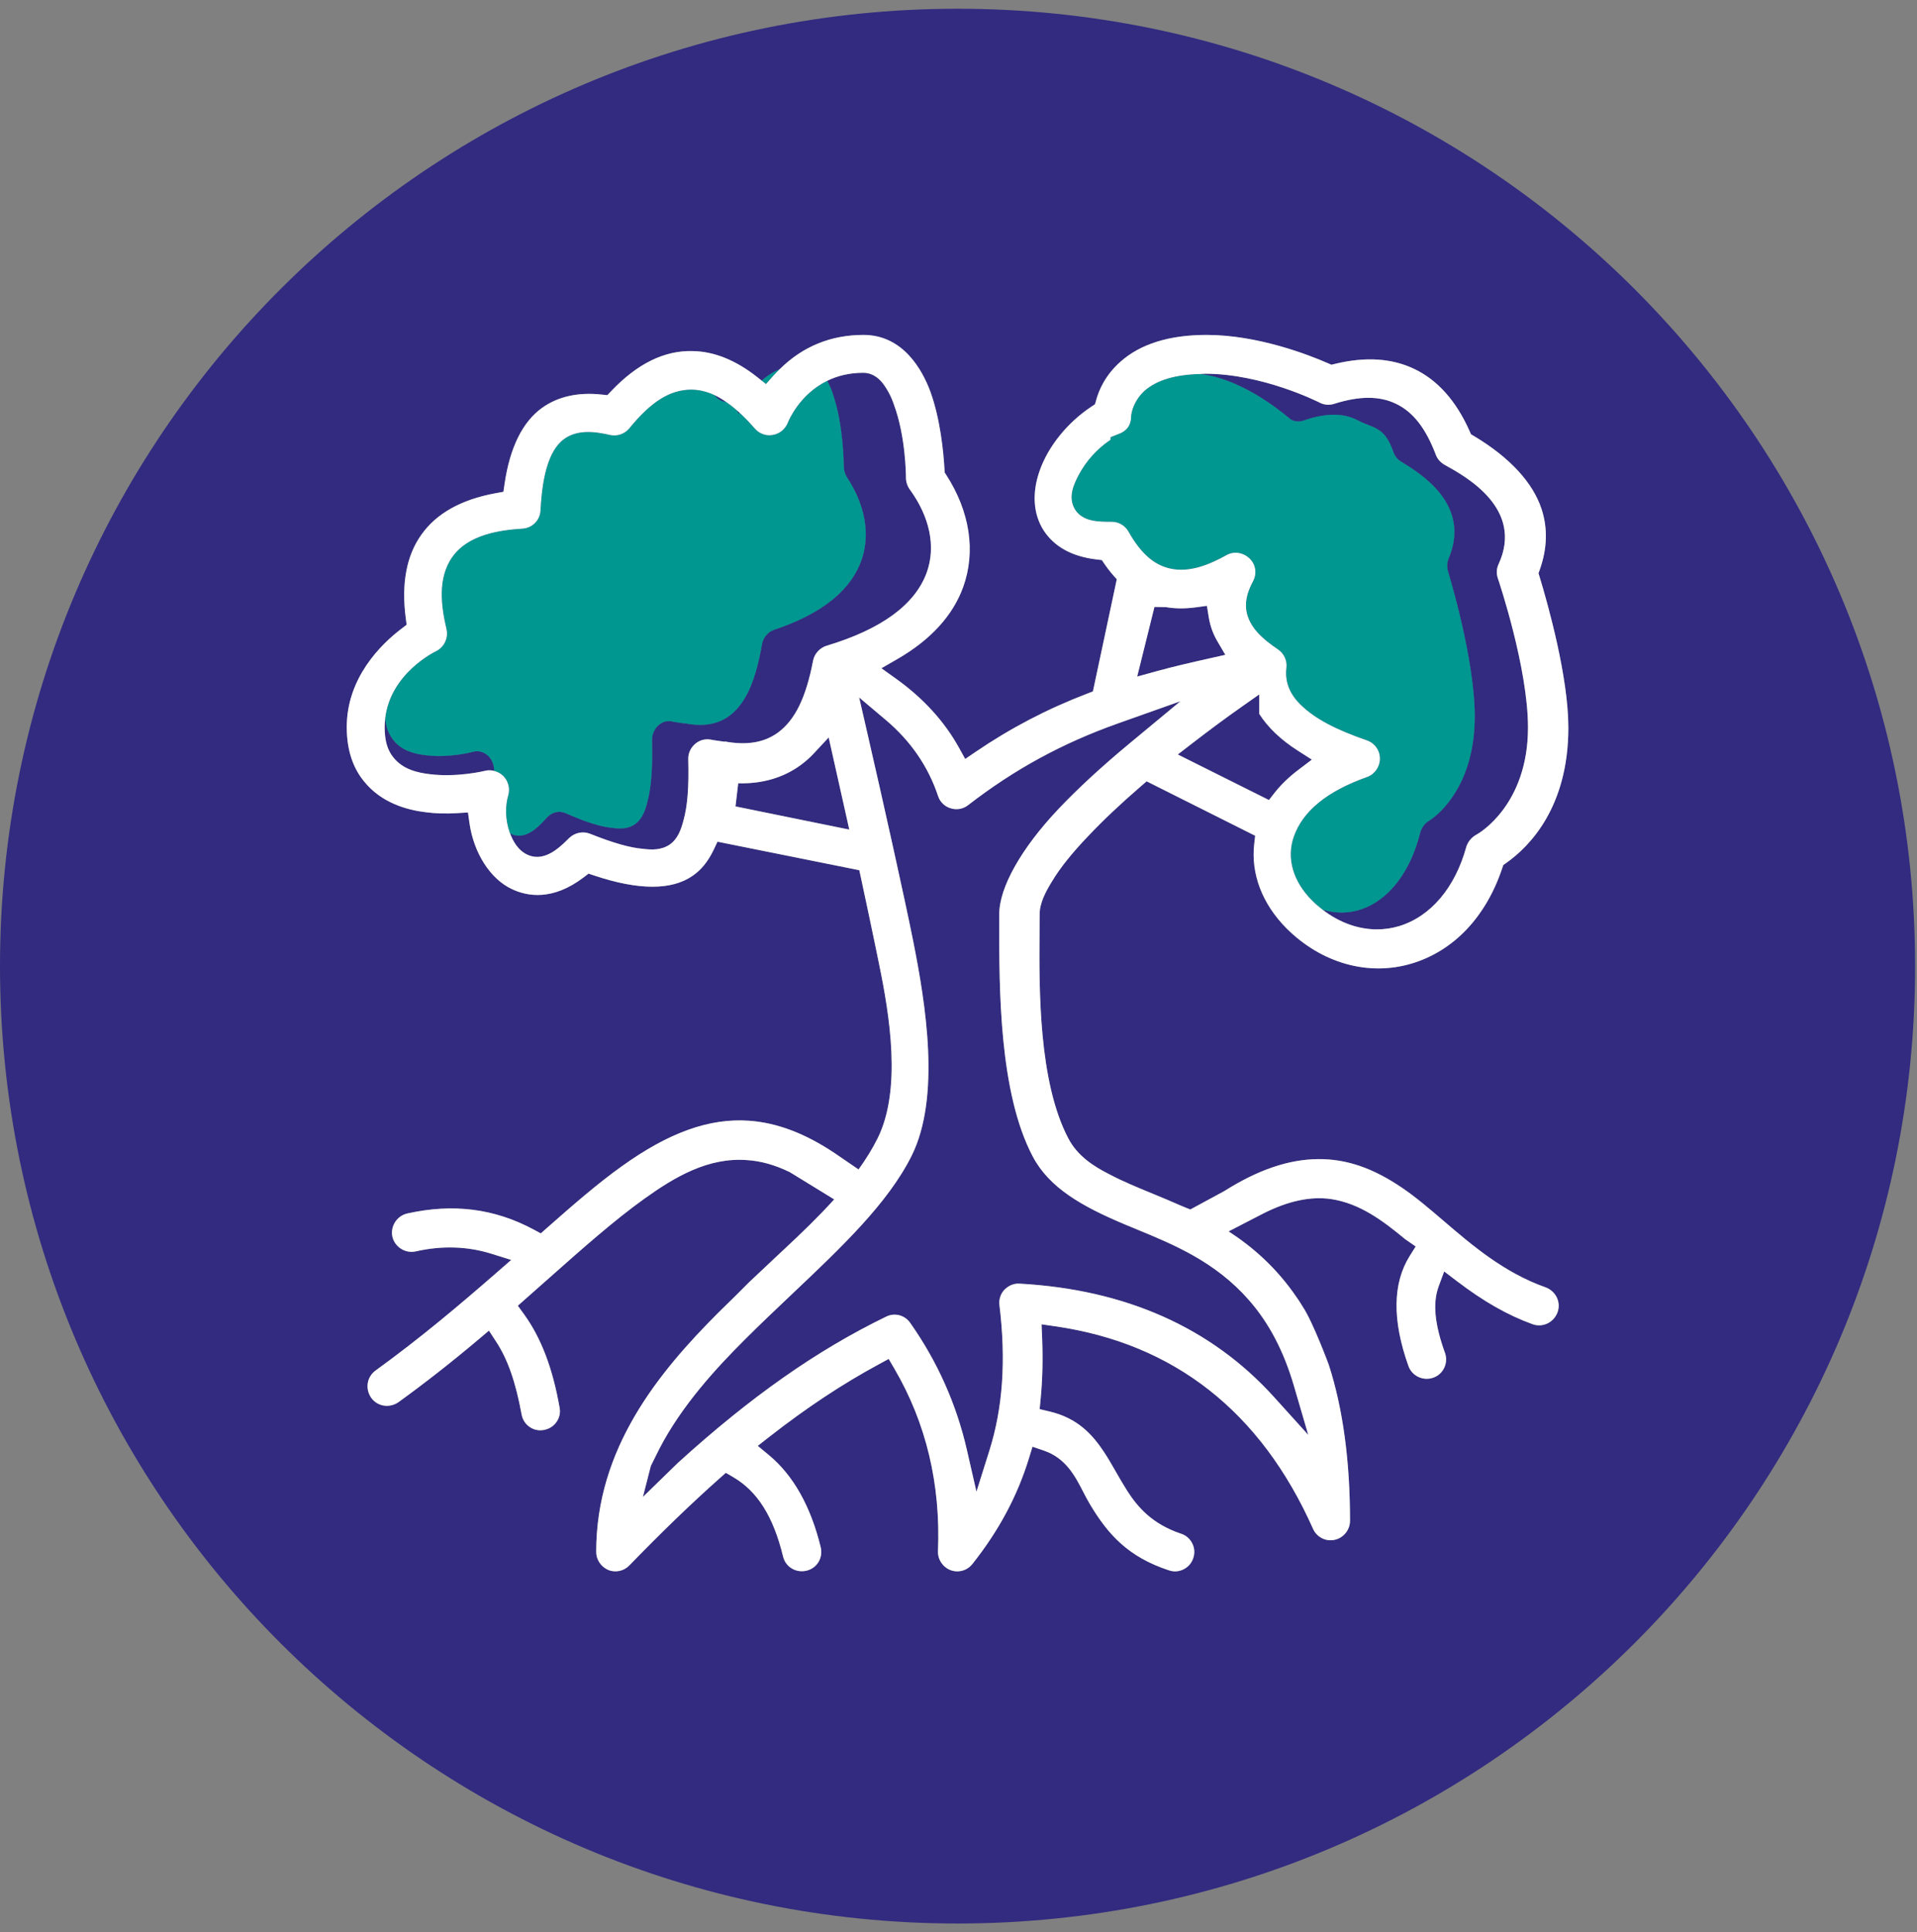
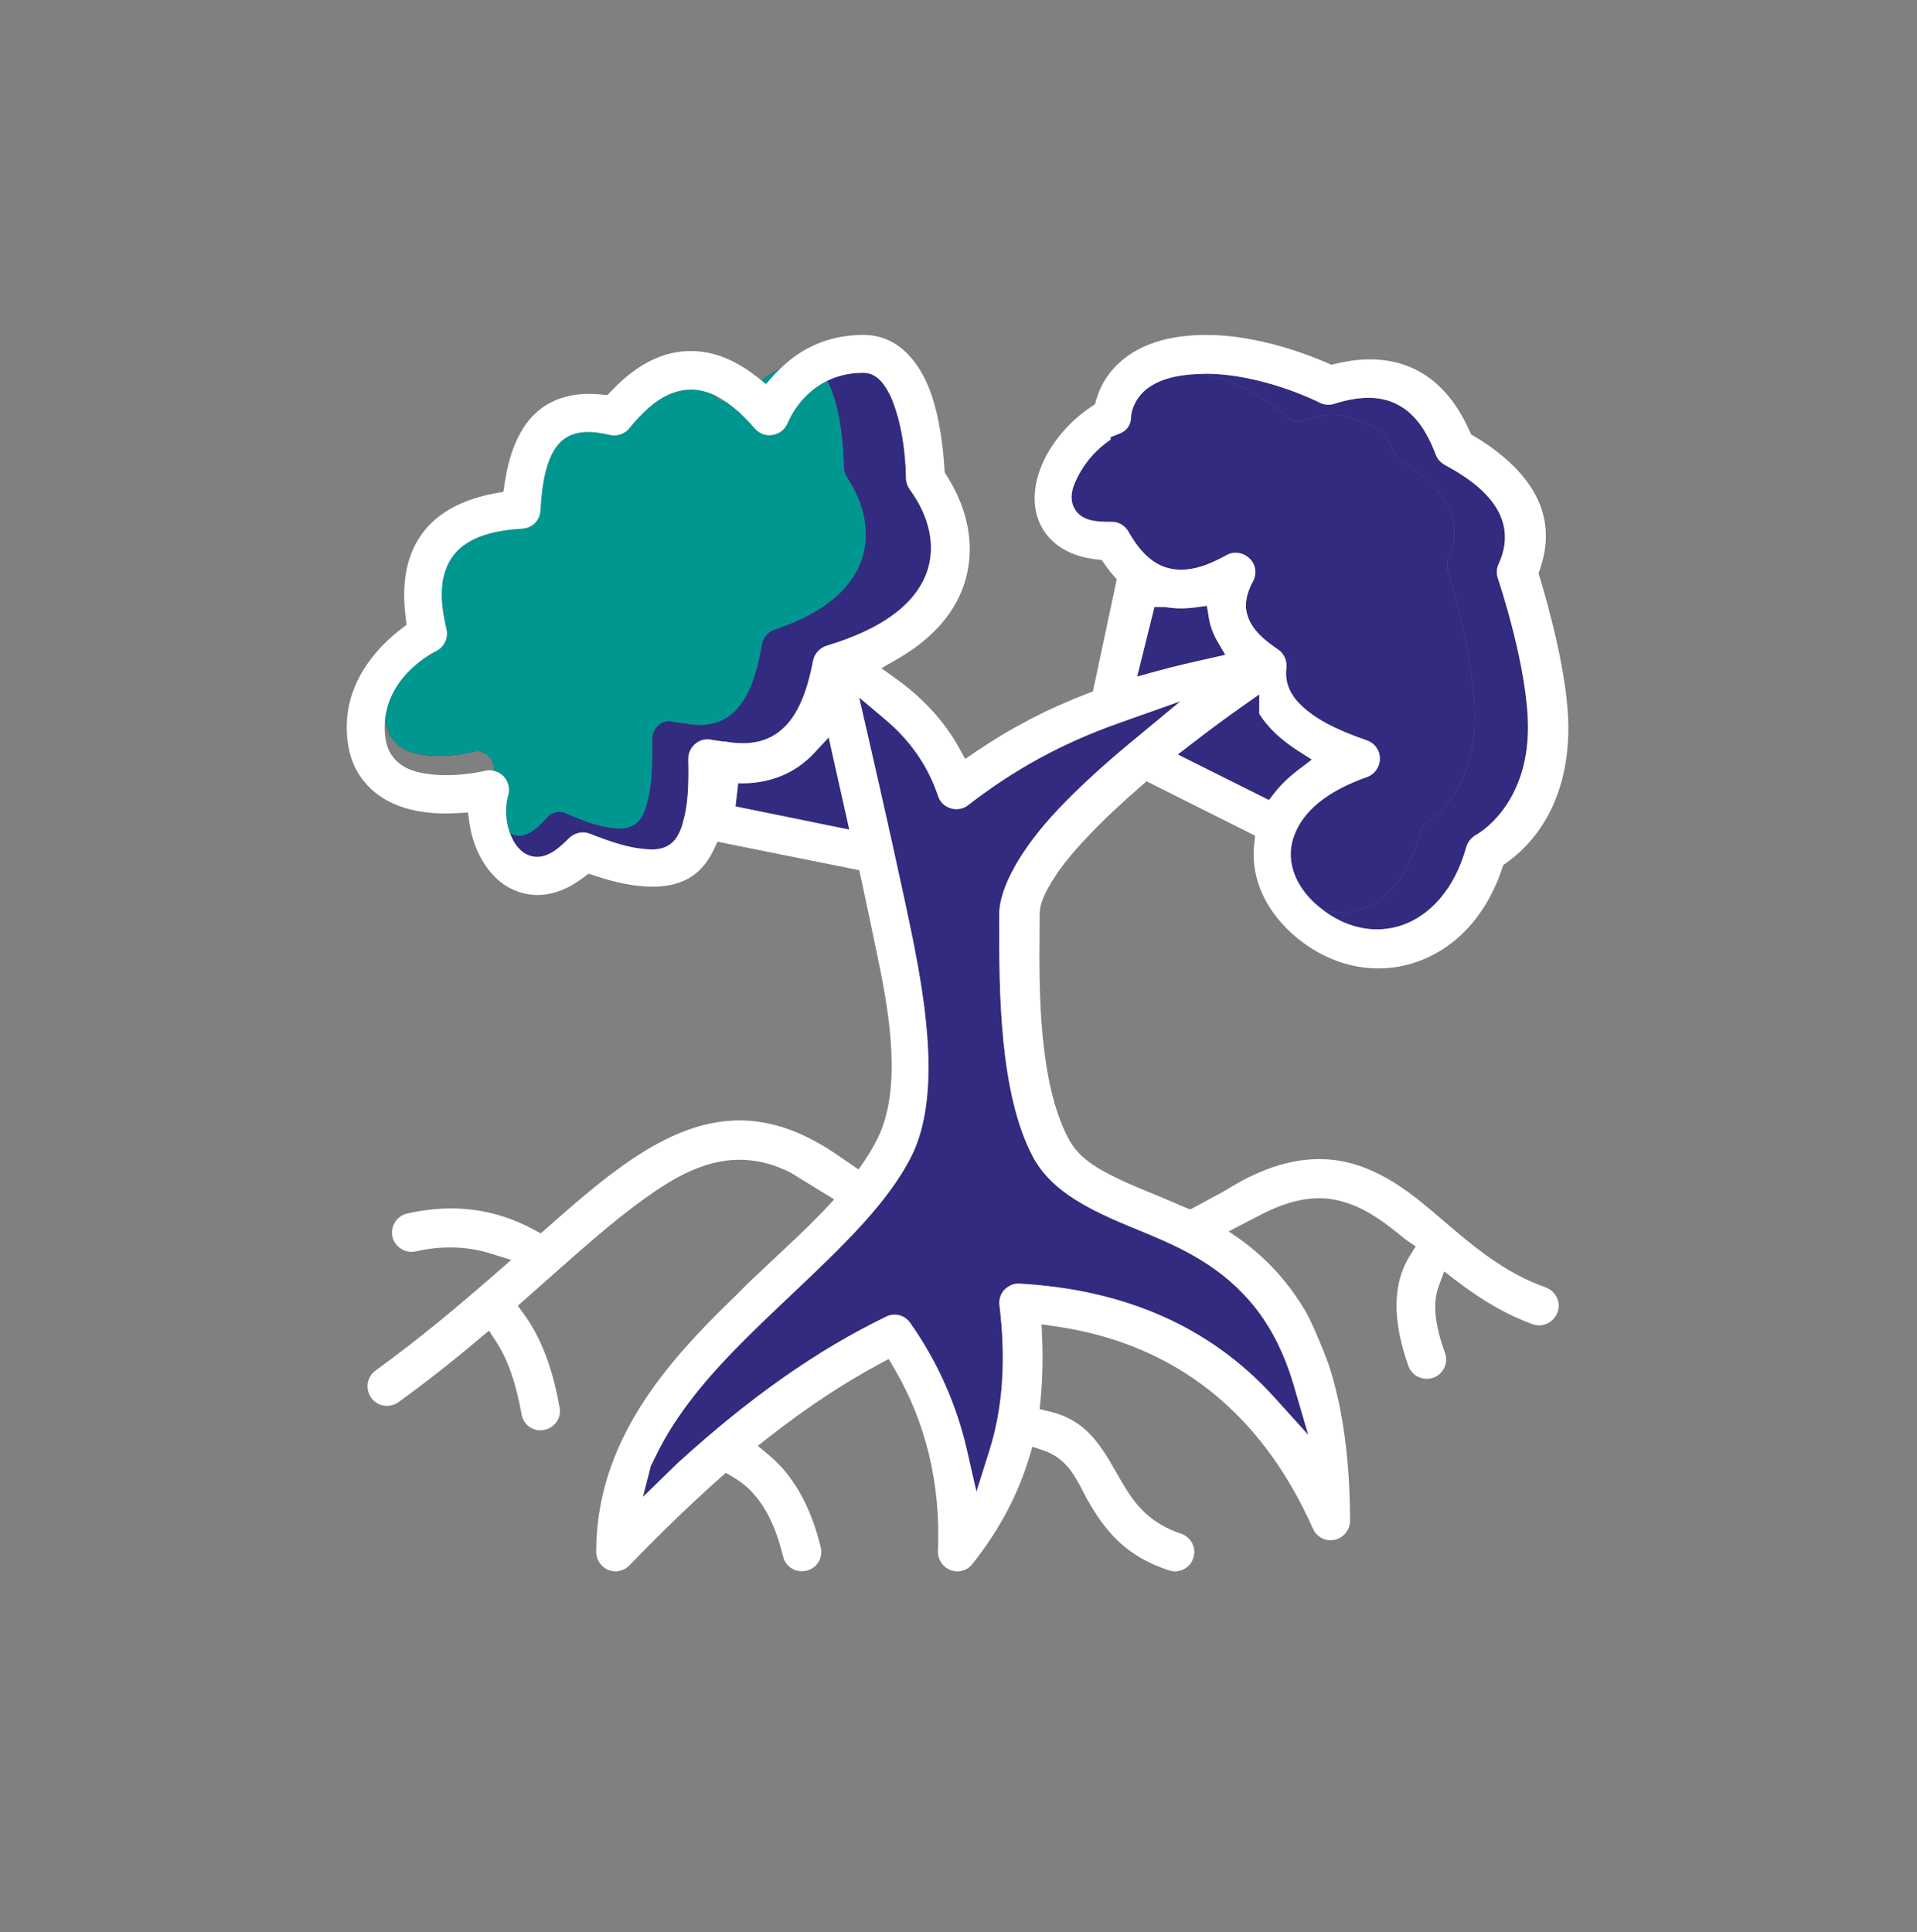
<svg xmlns="http://www.w3.org/2000/svg" width="123" height="124" viewBox="0 0 123 124" fill="none">
  <rect x="0" y="0" width="123" height="124" fill="#808080" stroke="none" />
  <g clip-path="url(#clip0_353_959)">
-     <path d="M46.599 25.799C46.338 25.619 46.079 25.462 45.823 25.345C45.839 25.365 45.855 25.375 45.871 25.396C46.06 25.633 46.325 25.776 46.599 25.799Z" fill="#322B80" />
    <path d="M47.45 26.483C47.4 26.436 47.349 26.39 47.299 26.346C47.353 26.503 47.397 26.593 47.45 26.483Z" fill="#322B80" />
    <path d="M77.618 42.248L78.62 42.023L78.101 41.138C77.825 40.665 77.646 40.162 77.555 39.602L77.439 38.88L76.714 38.977C76.033 39.07 75.392 39.063 74.811 38.962L74.073 38.95L72.965 43.419L74.201 43.077C75.316 42.77 76.409 42.52 77.618 42.248V42.248Z" fill="#322B80" />
-     <path d="M61.439 0.561C27.507 0.561 0 28.068 0 62C0 95.932 27.507 123.439 61.439 123.439C95.371 123.439 122.879 95.932 122.879 62C122.879 28.068 95.372 0.561 61.439 0.561ZM73.571 50.141L73.192 50.468C71.893 51.59 70.759 52.662 69.828 53.649C68.783 54.74 68.018 55.697 67.495 56.57C67.084 57.238 66.706 57.957 66.706 58.678L66.7 59.879C66.672 63.484 66.636 69.422 68.547 73.056C69.149 74.209 70.208 74.864 71.156 75.347C72.02 75.806 72.968 76.196 73.972 76.609C74.54 76.844 75.124 77.084 75.707 77.344C75.968 77.462 76.376 77.616 76.376 77.616L78.558 76.434C80.724 75.066 82.696 74.398 84.583 74.385C86.39 74.371 88.101 74.958 89.969 76.231C90.858 76.834 91.723 77.576 92.639 78.36C94.454 79.914 96.511 81.676 99.162 82.611C99.828 82.856 100.168 83.559 99.94 84.205C99.695 84.871 98.99 85.211 98.343 84.982C96.741 84.404 95.192 83.523 93.47 82.209L92.662 81.594L92.311 82.546C91.917 83.613 92.046 84.973 92.714 86.819C92.826 87.136 92.809 87.476 92.666 87.777C92.524 88.077 92.275 88.305 91.961 88.412C91.308 88.64 90.593 88.303 90.366 87.654C89.323 84.724 89.353 82.349 90.454 80.596L90.834 79.99L90.165 79.527C88.715 78.33 87.26 77.232 85.408 76.949C84.078 76.759 82.651 77.072 81.056 77.874L78.832 79.023C80.374 80.024 81.897 81.346 83.194 83.25C83.339 83.447 83.591 83.862 83.591 83.862C84.244 84.839 85.26 87.587 85.26 87.587C86.163 90.379 86.621 93.745 86.621 97.593C86.621 98.178 86.207 98.692 85.636 98.815C85.066 98.945 84.482 98.643 84.246 98.106C80.898 90.59 75.338 86.22 67.723 85.117L66.829 84.987L66.867 85.891C66.922 87.223 66.89 88.53 66.77 89.778L66.707 90.43L67.343 90.58C69.17 91.014 70.096 92.077 70.823 93.16C71.091 93.562 71.337 93.993 71.59 94.436C71.825 94.844 72.064 95.263 72.333 95.686C72.981 96.688 73.897 97.796 75.784 98.426C76.098 98.528 76.353 98.75 76.501 99.051C76.649 99.346 76.671 99.677 76.561 99.994C76.458 100.309 76.237 100.563 75.936 100.712C75.642 100.858 75.312 100.884 74.994 100.771C72.39 99.916 71.097 98.473 69.954 96.567C69.787 96.29 69.64 96.005 69.496 95.726C68.975 94.717 68.385 93.573 66.981 93.092L66.248 92.841L66.021 93.582C65.279 96.003 64.093 98.22 62.399 100.359C62.057 100.791 61.504 100.95 60.995 100.763C60.493 100.574 60.159 100.072 60.183 99.54C60.362 95.247 59.421 91.309 57.387 87.835L57.021 87.209L56.383 87.555C54.042 88.82 51.744 90.345 49.354 92.213L48.62 92.786L49.337 93.381C50.9 94.678 52.018 96.665 52.658 99.285C52.823 99.97 52.426 100.634 51.755 100.795C51.425 100.876 51.086 100.826 50.802 100.654C50.521 100.485 50.323 100.215 50.245 99.891C49.621 97.324 48.604 95.704 47.041 94.791L46.571 94.517L46.164 94.878C44.349 96.491 42.456 98.318 40.375 100.465C40.028 100.825 39.493 100.934 39.038 100.756C38.561 100.55 38.253 100.092 38.253 99.589C38.253 92.969 42.217 88.112 46.095 84.234C46.273 84.058 46.455 83.88 46.636 83.703C46.824 83.522 47.011 83.34 47.193 83.157L48.077 82.273L49.998 80.465L50.367 80.121C51.446 79.113 52.534 78.066 53.523 76.969L50.679 75.223C49.724 74.757 48.816 74.503 47.909 74.446C45.434 74.268 43.302 75.525 41.368 76.909C39.406 78.314 37.378 80.113 35.031 82.196L33.226 83.793L33.625 84.344C34.718 85.853 35.463 87.808 35.905 90.334C35.967 90.653 35.898 90.977 35.714 91.246C35.524 91.521 35.238 91.705 34.895 91.766C34.577 91.826 34.253 91.76 33.985 91.575C33.709 91.386 33.525 91.099 33.466 90.764C33.084 88.682 32.581 87.245 31.836 86.103L31.372 85.392L30.724 85.939C29.012 87.385 27.278 88.745 25.575 89.977C24.994 90.385 24.224 90.263 23.823 89.71C23.414 89.131 23.536 88.359 24.098 87.952C26.973 85.871 29.494 83.735 31.789 81.737L32.8 80.855L31.52 80.455C29.983 79.975 28.35 79.927 26.669 80.308C26.002 80.453 25.334 80.026 25.178 79.367C25.033 78.702 25.46 78.032 26.122 77.876C29.068 77.217 31.723 77.553 34.24 78.904L34.7 79.151L35.09 78.805C36.749 77.34 38.365 75.934 39.898 74.843C42.922 72.672 45.517 71.743 48.062 71.922C49.864 72.05 51.666 72.736 53.567 74.01L55.087 75.049C55.555 74.399 55.973 73.731 56.315 73.041C57.86 69.911 57.083 65.155 56.398 61.842L56.197 60.86C55.958 59.702 55.618 58.084 55.239 56.325L55.135 55.845L46.038 54.016L45.787 54.543C45.434 55.28 44.995 55.824 44.439 56.206C43.092 57.141 40.973 57.137 38.139 56.19L37.763 56.065L37.448 56.305C35.466 57.812 33.839 57.539 32.817 57.043C31.454 56.395 30.397 54.739 30.123 52.825L30.026 52.14L29.335 52.182C28.613 52.227 27.942 52.208 27.332 52.126C26.128 51.986 24.463 51.53 23.354 50.139C22.621 49.25 22.248 48.081 22.248 46.665C22.248 43.498 24.44 41.353 25.745 40.357L26.09 40.094L26.034 39.663C25.744 37.447 26.081 35.647 27.041 34.308C28.001 32.95 29.593 32.059 31.772 31.657L32.3 31.561L32.378 31.029C32.72 28.716 33.525 27.084 34.768 26.182C35.791 25.448 37.081 25.156 38.601 25.32L38.969 25.359L39.224 25.091C40.875 23.354 42.609 22.481 44.438 22.53C45.815 22.549 47.212 23.112 48.591 24.204L48.87 24.425C49.193 24.138 49.58 23.877 50.038 23.683C51.506 22.235 53.304 21.493 55.403 21.493C57.958 21.493 59.185 23.763 59.687 25.11C60.337 26.895 60.539 29.018 60.601 30.124L60.613 30.321L60.719 30.488C62.235 32.841 62.619 35.392 61.802 37.669C61.134 39.509 59.708 41.068 57.563 42.303L56.553 42.885L57.5 43.562C59.241 44.809 60.597 46.297 61.532 47.986L61.93 48.706L62.61 48.243C64.855 46.716 67.194 45.495 69.76 44.512L70.124 44.372L71.656 37.173C71.454 36.957 71.158 36.617 70.889 36.225L70.697 35.942L70.358 35.902C68.794 35.719 67.654 35.093 66.968 34.046C66.294 33.001 66.202 31.639 66.707 30.209C67.251 28.65 68.492 27.113 70.025 26.098L70.259 25.942L70.334 25.672C70.512 25.022 70.926 24.069 71.886 23.218C73.168 22.073 75.029 21.493 77.413 21.493C80.692 21.493 83.948 22.761 85.196 23.307L85.427 23.407L85.673 23.348C87.607 22.879 89.311 22.988 90.742 23.676C92.236 24.385 93.429 25.724 94.288 27.653L94.385 27.87L94.589 27.992C96.862 29.352 98.356 30.969 98.912 32.67C99.315 33.898 99.276 35.206 98.797 36.556L98.715 36.788L98.787 37.024C99.341 38.852 100.63 43.451 100.63 46.705C100.63 51.799 98.14 54.321 96.656 55.372L96.457 55.514L96.378 55.745C95.331 58.855 93.274 61.018 90.589 61.831C87.802 62.668 84.789 61.819 82.537 59.567C80.986 58 80.253 56.077 80.474 54.153L80.534 53.633L73.571 50.141L73.571 50.141Z" fill="#322B80" />
-     <path d="M31.401 48.589C31.128 48.274 30.718 48.139 30.361 48.245C30.283 48.267 28.767 48.666 27.246 48.458C26.568 48.37 25.716 48.171 25.173 47.406C24.926 47.076 24.775 46.656 24.713 46.119C24.693 46.296 24.68 46.477 24.68 46.665C24.68 47.527 24.862 48.148 25.24 48.605C25.856 49.39 26.824 49.594 27.593 49.684C29.321 49.898 31.042 49.487 31.13 49.465C31.316 49.415 31.514 49.423 31.704 49.471C31.71 49.15 31.602 48.822 31.401 48.589V48.589Z" fill="#322B80" />
    <path d="M82.821 26.918C83.071 27.061 83.368 27.087 83.64 26.99C85.07 26.491 86.217 26.491 87.148 26.991C88.109 27.497 88.826 27.342 89.398 28.994C89.487 29.262 89.659 29.477 89.9 29.628C91.125 30.372 94.398 32.36 92.959 35.812C92.839 36.088 92.825 36.397 92.915 36.694C92.983 36.916 94.624 42.289 94.624 45.987C94.624 50.814 91.847 52.574 91.729 52.646C91.428 52.819 91.214 53.104 91.123 53.44C90.492 55.97 89.102 57.77 87.313 58.364C86.903 58.497 86.484 58.563 86.063 58.563C85.661 58.563 85.259 58.496 84.863 58.379C85.926 59.2 87.139 59.641 88.348 59.641C88.825 59.641 89.299 59.573 89.763 59.435C91.788 58.824 93.362 56.97 94.076 54.362C94.179 54.017 94.422 53.723 94.762 53.545C94.896 53.471 98.039 51.657 98.039 46.685C98.039 42.874 96.182 37.339 96.105 37.109C96.003 36.804 96.019 36.485 96.154 36.201C97.784 32.645 94.078 30.596 92.692 29.83C92.419 29.674 92.224 29.452 92.123 29.177C91.476 27.475 90.664 26.438 89.576 25.916C88.523 25.4 87.224 25.401 85.606 25.915C85.297 26.015 84.961 25.988 84.678 25.841C84.529 25.766 80.984 23.984 77.314 23.984C77.205 23.984 77.116 23.998 77.011 24.001C79.992 24.359 82.698 26.85 82.821 26.918H82.821Z" fill="#322B80" />
    <path d="M81.795 50.859C82.196 50.35 82.707 49.857 83.315 49.398L84.172 48.748L83.266 48.168C82.179 47.473 81.35 46.682 80.798 45.815V44.562L79.617 45.394C78.668 46.06 77.596 46.855 76.517 47.688L75.571 48.418L81.418 51.341L81.795 50.859Z" fill="#322B80" />
-     <path d="M49.924 47.007C51.022 46.19 51.715 44.768 52.169 42.398C52.255 41.95 52.601 41.572 53.044 41.437C56.552 40.384 58.711 38.805 59.462 36.741C60.057 35.082 59.667 33.185 58.37 31.405C58.216 31.188 58.129 30.917 58.129 30.661C58.129 30.554 58.12 28.007 57.352 25.953C57.188 25.464 56.957 25.017 56.643 24.599C56.492 24.414 56.091 23.924 55.383 23.924C54.465 23.924 53.704 24.131 53.076 24.438C53.226 24.72 53.358 25.011 53.453 25.325C54.129 27.327 54.137 29.81 54.137 29.914C54.137 30.164 54.214 30.427 54.349 30.64C55.491 32.374 55.835 34.224 55.311 35.841C54.65 37.853 52.749 39.392 49.66 40.419C49.269 40.551 48.965 40.919 48.888 41.355C48.488 43.666 47.879 45.052 46.912 45.849C46.135 46.48 45.145 46.665 43.893 46.409L43.89 46.426L43.225 46.321C42.865 46.217 42.524 46.294 42.256 46.534C41.981 46.777 41.824 47.143 41.835 47.515C41.876 49.285 41.796 50.431 41.565 51.352C41.428 51.917 41.252 52.506 40.776 52.868C40.309 53.213 39.762 53.194 39.283 53.127C38.523 53.053 37.621 52.77 36.292 52.187C35.886 52.003 35.419 52.114 35.097 52.46C34.684 52.917 34.039 53.631 33.296 53.631C33.117 53.631 32.932 53.589 32.744 53.493C32.737 53.489 32.733 53.483 32.726 53.48C32.905 53.947 33.209 54.552 33.837 54.849C34.05 54.947 34.26 54.99 34.464 54.99C35.307 54.99 36.04 54.258 36.508 53.789C36.875 53.434 37.404 53.32 37.866 53.509C39.375 54.107 40.398 54.398 41.261 54.474C41.805 54.542 42.426 54.562 42.957 54.208C43.498 53.836 43.697 53.232 43.853 52.652C44.115 51.708 44.206 50.532 44.16 48.717C44.147 48.335 44.326 47.959 44.637 47.71C44.942 47.464 45.33 47.385 45.738 47.491L46.493 47.6L46.497 47.582C47.919 47.845 49.042 47.654 49.924 47.007L49.924 47.007Z" fill="#322B80" />
+     <path d="M49.924 47.007C51.022 46.19 51.715 44.768 52.169 42.398C52.255 41.95 52.601 41.572 53.044 41.437C56.552 40.384 58.711 38.805 59.462 36.741C60.057 35.082 59.667 33.185 58.37 31.405C58.216 31.188 58.129 30.917 58.129 30.661C58.129 30.554 58.12 28.007 57.352 25.953C57.188 25.464 56.957 25.017 56.643 24.599C56.492 24.414 56.091 23.924 55.383 23.924C54.465 23.924 53.704 24.131 53.076 24.438C53.226 24.72 53.358 25.011 53.453 25.325C54.129 27.327 54.137 29.81 54.137 29.914C54.137 30.164 54.214 30.427 54.349 30.64C55.491 32.374 55.835 34.224 55.311 35.841C54.65 37.853 52.749 39.392 49.66 40.419C49.269 40.551 48.965 40.919 48.888 41.355C48.488 43.666 47.879 45.052 46.912 45.849C46.135 46.48 45.145 46.665 43.893 46.409L43.89 46.426L43.225 46.321C42.865 46.217 42.524 46.294 42.256 46.534C41.981 46.777 41.824 47.143 41.835 47.515C41.876 49.285 41.796 50.431 41.565 51.352C41.428 51.917 41.252 52.506 40.776 52.868C40.309 53.213 39.762 53.194 39.283 53.127C38.523 53.053 37.621 52.77 36.292 52.187C35.886 52.003 35.419 52.114 35.097 52.46C34.684 52.917 34.039 53.631 33.296 53.631C33.117 53.631 32.932 53.589 32.744 53.493C32.737 53.489 32.733 53.483 32.726 53.48C32.905 53.947 33.209 54.552 33.837 54.849C34.05 54.947 34.26 54.99 34.464 54.99C35.307 54.99 36.04 54.258 36.508 53.789C36.875 53.434 37.404 53.32 37.866 53.509C39.375 54.107 40.398 54.398 41.261 54.474C41.805 54.542 42.426 54.562 42.957 54.208C43.498 53.836 43.697 53.232 43.853 52.652C44.115 51.708 44.206 50.532 44.16 48.717C44.942 47.464 45.33 47.385 45.738 47.491L46.493 47.6L46.497 47.582C47.919 47.845 49.042 47.654 49.924 47.007L49.924 47.007Z" fill="#322B80" />
    <path d="M71.754 46.417C68.163 47.692 65.105 49.358 62.119 51.667C61.809 51.915 61.388 51.995 60.999 51.872C60.614 51.76 60.31 51.465 60.186 51.077C59.556 49.189 58.432 47.553 56.845 46.212L55.125 44.76L55.63 46.953C56.678 51.509 58.002 57.44 58.599 60.42C59.391 64.422 60.377 70.402 58.484 74.189C56.967 77.223 53.983 80.05 50.822 83.042C49.805 84.006 48.773 84.983 47.769 85.987C45.982 87.773 43.746 90.184 42.304 92.98L41.76 94.073L41.251 96.065L43.495 93.878C48.158 89.64 52.402 86.659 56.855 84.495C57.401 84.223 58.049 84.391 58.402 84.894C60.142 87.368 61.364 90.106 62.034 93.031L62.652 95.727L63.482 93.089C64.345 90.343 64.557 87.296 64.128 83.765C64.079 83.399 64.197 83.04 64.435 82.777C64.716 82.496 65.056 82.348 65.438 82.378C72.239 82.757 77.726 85.205 81.746 89.655L83.942 92.084L83.023 88.942C82.368 86.704 81.423 84.9 80.133 83.43C77.979 80.97 75.309 79.87 72.954 78.9L72.235 78.602C69.415 77.423 67.322 76.226 66.263 74.214C64.102 70.129 64.109 63.418 64.114 59.248L64.115 58.658C64.115 56.951 65.529 54.437 67.901 51.93C69.144 50.615 70.686 49.192 72.484 47.701L75.739 45.002L71.754 46.417L71.754 46.417Z" fill="#322B80" />
    <path d="M52.2 48.368C51.97 48.615 51.709 48.847 51.404 49.075C50.269 49.918 48.888 50.311 47.367 50.266L47.192 51.751L54.493 53.239L53.17 47.326L52.2 48.368V48.368Z" fill="#322B80" />
    <path d="M87.313 58.364C89.102 57.77 90.492 55.97 91.123 53.44C91.214 53.104 91.428 52.819 91.729 52.646C91.847 52.574 94.624 50.814 94.624 45.987C94.624 42.289 92.983 36.916 92.915 36.694C92.825 36.397 92.839 36.088 92.959 35.812C94.398 32.36 91.125 30.372 89.9 29.628C89.659 29.477 89.487 29.262 89.398 28.994C88.826 27.342 88.109 27.497 87.148 26.991C86.217 26.49 85.07 26.491 83.64 26.99C83.368 27.087 83.071 27.061 82.821 26.918C82.698 26.85 79.992 24.359 77.011 24.001C75.412 24.042 74.231 24.384 73.433 25.081C72.752 25.709 72.573 26.473 72.573 26.762C72.566 26.964 72.543 27.578 71.753 27.858L71.255 28.056V28.221C70.421 28.775 69.701 29.561 69.224 30.455C68.927 31.027 68.479 31.892 68.982 32.706C69.49 33.486 70.466 33.486 71.327 33.486C71.781 33.486 72.186 33.724 72.41 34.122C73.182 35.491 74.02 36.24 75.043 36.478C76.352 36.788 77.68 36.187 78.7 35.624C79.174 35.355 79.771 35.448 80.185 35.85C80.579 36.231 80.664 36.834 80.379 37.339C80.134 37.813 79.865 38.447 79.965 39.155C80.136 40.27 81.044 41.026 82.002 41.679C82.394 41.944 82.599 42.403 82.535 42.888C82.433 43.782 82.767 44.593 83.521 45.292C84.403 46.133 85.693 46.818 87.702 47.513C88.209 47.69 88.537 48.148 88.537 48.681C88.537 49.216 88.201 49.693 87.7 49.869C85.153 50.77 83.575 52.06 83.011 53.7C82.531 55.072 82.959 56.563 84.187 57.792C84.403 58.008 84.631 58.2 84.863 58.379C85.259 58.496 85.661 58.563 86.063 58.563C86.484 58.563 86.903 58.497 87.313 58.364L87.313 58.364Z" fill="#322B80" />
-     <path d="M87.313 58.364C89.102 57.77 90.492 55.97 91.123 53.44C91.214 53.104 91.428 52.819 91.729 52.646C91.847 52.574 94.624 50.814 94.624 45.987C94.624 42.289 92.983 36.916 92.915 36.694C92.825 36.397 92.839 36.088 92.959 35.812C94.398 32.36 91.125 30.372 89.9 29.628C89.659 29.477 89.487 29.262 89.398 28.994C88.826 27.342 88.109 27.497 87.148 26.991C86.217 26.49 85.07 26.491 83.64 26.99C83.368 27.087 83.071 27.061 82.821 26.918C82.698 26.85 79.992 24.359 77.011 24.001C75.412 24.042 74.231 24.384 73.433 25.081C72.752 25.709 72.573 26.473 72.573 26.762C72.566 26.964 72.543 27.578 71.753 27.858L71.255 28.056V28.221C70.421 28.775 69.701 29.561 69.224 30.455C68.927 31.027 68.479 31.892 68.982 32.706C69.49 33.486 70.466 33.486 71.327 33.486C71.781 33.486 72.186 33.724 72.41 34.122C73.182 35.491 74.02 36.24 75.043 36.478C76.352 36.788 77.68 36.187 78.7 35.624C79.174 35.355 79.771 35.448 80.185 35.85C80.579 36.231 80.664 36.834 80.379 37.339C80.134 37.813 79.865 38.447 79.965 39.155C80.136 40.27 81.044 41.026 82.002 41.679C82.394 41.944 82.599 42.403 82.535 42.888C82.433 43.782 82.767 44.593 83.521 45.292C84.403 46.133 85.693 46.818 87.702 47.513C88.209 47.69 88.537 48.148 88.537 48.681C88.537 49.216 88.201 49.693 87.7 49.869C85.153 50.77 83.575 52.06 83.011 53.7C82.531 55.072 82.959 56.563 84.187 57.792C84.403 58.008 84.631 58.2 84.863 58.379C85.259 58.496 85.661 58.563 86.063 58.563C86.484 58.563 86.903 58.497 87.313 58.364L87.313 58.364Z" fill="url(#paint0_linear_353_959)" />
    <path d="M49.618 24.113C49.754 23.96 49.896 23.823 50.038 23.683C49.58 23.877 49.193 24.138 48.87 24.425L49.148 24.645L49.618 24.113V24.113Z" fill="#322B80" />
    <path d="M49.618 24.113C49.754 23.96 49.896 23.823 50.038 23.683C49.58 23.877 49.193 24.138 48.87 24.425L49.148 24.645L49.618 24.113V24.113Z" fill="url(#paint1_linear_353_959)" />
    <path d="M33.296 53.631C34.039 53.631 34.684 52.917 35.097 52.46C35.419 52.114 35.886 52.003 36.292 52.187C37.621 52.77 38.523 53.053 39.283 53.127C39.762 53.194 40.309 53.213 40.776 52.868C41.252 52.506 41.428 51.917 41.565 51.352C41.796 50.431 41.876 49.285 41.835 47.516C41.824 47.143 41.981 46.777 42.256 46.534C42.524 46.294 42.865 46.217 43.225 46.321L43.89 46.426L43.893 46.409C45.145 46.665 46.135 46.48 46.912 45.849C47.879 45.052 48.488 43.666 48.888 41.355C48.965 40.919 49.269 40.551 49.66 40.419C52.749 39.392 54.65 37.853 55.311 35.841C55.836 34.224 55.492 32.374 54.349 30.64C54.214 30.427 54.137 30.164 54.137 29.914C54.137 29.81 54.129 27.327 53.453 25.325C53.358 25.011 53.226 24.72 53.076 24.439C51.281 25.316 50.591 27.018 50.554 27.112C50.387 27.536 50.034 27.833 49.589 27.91C49.175 27.993 48.733 27.84 48.446 27.515C48.102 27.12 47.773 26.78 47.45 26.483C47.397 26.593 47.353 26.503 47.299 26.346C47.062 26.136 46.829 25.958 46.599 25.799C46.325 25.775 46.06 25.633 45.871 25.396C45.855 25.375 45.839 25.365 45.823 25.345C45.336 25.122 44.854 25.01 44.362 25.002C42.993 25.012 41.799 25.747 40.378 27.488C40.08 27.849 39.607 28.012 39.148 27.915C38.164 27.688 37.04 27.541 36.166 28.193C35.601 28.632 35.331 29.259 35.156 29.765C34.899 30.532 34.753 31.447 34.678 32.748C34.654 33.381 34.159 33.886 33.525 33.924C32.082 34.014 30.045 34.3 29.031 35.731C28.047 37.109 28.311 38.946 28.649 40.382C28.774 40.944 28.5 41.522 28.002 41.777C27.874 41.838 25.04 43.222 24.713 46.119C24.775 46.656 24.926 47.076 25.173 47.406C25.716 48.171 26.568 48.37 27.246 48.458C28.767 48.666 30.283 48.267 30.361 48.245C30.718 48.139 31.128 48.274 31.401 48.589C31.603 48.822 31.711 49.15 31.704 49.471C31.929 49.528 32.144 49.643 32.312 49.818C32.612 50.131 32.733 50.614 32.612 51.025C32.399 51.762 32.422 52.594 32.688 53.388C32.699 53.416 32.715 53.45 32.726 53.48C32.733 53.483 32.737 53.489 32.744 53.493C32.932 53.589 33.117 53.631 33.296 53.631L33.296 53.631Z" fill="#322B80" />
    <path d="M33.296 53.631C34.039 53.631 34.684 52.917 35.097 52.46C35.419 52.114 35.886 52.003 36.292 52.187C37.621 52.77 38.523 53.053 39.283 53.127C39.762 53.194 40.309 53.213 40.776 52.868C41.252 52.506 41.428 51.917 41.565 51.352C41.796 50.431 41.876 49.285 41.835 47.516C41.824 47.143 41.981 46.777 42.256 46.534C42.524 46.294 42.865 46.217 43.225 46.321L43.89 46.426L43.893 46.409C45.145 46.665 46.135 46.48 46.912 45.849C47.879 45.052 48.488 43.666 48.888 41.355C48.965 40.919 49.269 40.551 49.66 40.419C52.749 39.392 54.65 37.853 55.311 35.841C55.836 34.224 55.492 32.374 54.349 30.64C54.214 30.427 54.137 30.164 54.137 29.914C54.137 29.81 54.129 27.327 53.453 25.325C53.358 25.011 53.226 24.72 53.076 24.439C51.281 25.316 50.591 27.018 50.554 27.112C50.387 27.536 50.034 27.833 49.589 27.91C49.175 27.993 48.733 27.84 48.446 27.515C48.102 27.12 47.773 26.78 47.45 26.483C47.397 26.593 47.353 26.503 47.299 26.346C47.062 26.136 46.829 25.958 46.599 25.799C46.325 25.775 46.06 25.633 45.871 25.396C45.855 25.375 45.839 25.365 45.823 25.345C45.336 25.122 44.854 25.01 44.362 25.002C42.993 25.012 41.799 25.747 40.378 27.488C40.08 27.849 39.607 28.012 39.148 27.915C38.164 27.688 37.04 27.541 36.166 28.193C35.601 28.632 35.331 29.259 35.156 29.765C34.899 30.532 34.753 31.447 34.678 32.748C34.654 33.381 34.159 33.886 33.525 33.924C32.082 34.014 30.045 34.3 29.031 35.731C28.047 37.109 28.311 38.946 28.649 40.382C28.774 40.944 28.5 41.522 28.002 41.777C27.874 41.838 25.04 43.222 24.713 46.119C24.775 46.656 24.926 47.076 25.173 47.406C25.716 48.171 26.568 48.37 27.246 48.458C28.767 48.666 30.283 48.267 30.361 48.245C30.718 48.139 31.128 48.274 31.401 48.589C31.603 48.822 31.711 49.15 31.704 49.471C31.929 49.528 32.144 49.643 32.312 49.818C32.612 50.131 32.733 50.614 32.612 51.025C32.399 51.762 32.422 52.594 32.688 53.388C32.699 53.416 32.715 53.45 32.726 53.48C32.733 53.483 32.737 53.489 32.744 53.493C32.932 53.589 33.117 53.631 33.296 53.631L33.296 53.631Z" fill="url(#paint2_linear_353_959)" />
    <path d="M82.537 59.567C84.789 61.819 87.802 62.668 90.589 61.831C93.274 61.018 95.331 58.855 96.378 55.745L96.457 55.514L96.656 55.372C98.14 54.321 100.63 51.799 100.63 46.705C100.63 43.451 99.341 38.852 98.787 37.024L98.715 36.788L98.797 36.556C99.276 35.206 99.315 33.898 98.912 32.67C98.356 30.969 96.862 29.352 94.589 27.992L94.385 27.87L94.288 27.653C93.429 25.724 92.236 24.385 90.742 23.676C89.311 22.988 87.607 22.879 85.673 23.348L85.427 23.407L85.196 23.307C83.948 22.761 80.692 21.493 77.413 21.493C75.029 21.493 73.168 22.073 71.886 23.218C70.926 24.069 70.512 25.023 70.334 25.672L70.259 25.942L70.025 26.098C68.492 27.113 67.251 28.65 66.707 30.209C66.202 31.639 66.294 33.001 66.968 34.046C67.654 35.093 68.794 35.719 70.358 35.902L70.697 35.942L70.889 36.225C71.158 36.617 71.454 36.957 71.656 37.173L70.124 44.372L69.76 44.512C67.194 45.495 64.855 46.716 62.61 48.243L61.93 48.706L61.532 47.986C60.597 46.297 59.241 44.809 57.5 43.562L56.553 42.885L57.563 42.303C59.708 41.068 61.134 39.509 61.802 37.669C62.619 35.392 62.235 32.841 60.719 30.488L60.613 30.321L60.601 30.124C60.539 29.018 60.337 26.895 59.687 25.11C59.185 23.763 57.958 21.493 55.403 21.493C53.304 21.493 51.506 22.235 50.038 23.683C49.896 23.823 49.754 23.96 49.619 24.113L49.148 24.645L48.87 24.425L48.591 24.204C47.212 23.112 45.815 22.549 44.438 22.53C42.609 22.482 40.875 23.354 39.224 25.091L38.969 25.359L38.601 25.32C37.081 25.156 35.791 25.448 34.768 26.182C33.525 27.084 32.72 28.716 32.378 31.029L32.3 31.561L31.772 31.657C29.593 32.059 28.001 32.95 27.041 34.308C26.081 35.647 25.744 37.447 26.034 39.663L26.09 40.094L25.745 40.357C24.44 41.353 22.248 43.498 22.248 46.665C22.248 48.081 22.621 49.25 23.354 50.139C24.463 51.53 26.128 51.986 27.332 52.126C27.942 52.208 28.613 52.227 29.335 52.182L30.026 52.14L30.123 52.825C30.397 54.739 31.454 56.395 32.817 57.043C33.839 57.539 35.466 57.812 37.448 56.305L37.763 56.065L38.139 56.19C40.973 57.137 43.092 57.141 44.439 56.206C44.995 55.824 45.434 55.28 45.787 54.543L46.038 54.016L55.135 55.845L55.239 56.325C55.618 58.084 55.958 59.702 56.197 60.86L56.398 61.842C57.083 65.155 57.86 69.911 56.315 73.041C55.973 73.731 55.555 74.399 55.087 75.049L53.567 74.01C51.666 72.736 49.864 72.05 48.062 71.922C45.517 71.743 42.922 72.672 39.898 74.843C38.365 75.934 36.749 77.34 35.09 78.805L34.7 79.151L34.24 78.904C31.723 77.553 29.068 77.217 26.122 77.876C25.46 78.032 25.033 78.702 25.178 79.367C25.334 80.026 26.002 80.453 26.669 80.308C28.35 79.927 29.983 79.975 31.52 80.455L32.8 80.855L31.789 81.737C29.494 83.735 26.973 85.871 24.098 87.952C23.536 88.359 23.414 89.131 23.823 89.71C24.224 90.263 24.994 90.385 25.575 89.977C27.278 88.745 29.012 87.385 30.724 85.939L31.372 85.392L31.836 86.103C32.581 87.245 33.084 88.683 33.466 90.764C33.525 91.099 33.709 91.386 33.985 91.575C34.253 91.76 34.578 91.826 34.895 91.766C35.238 91.705 35.524 91.521 35.714 91.246C35.898 90.977 35.967 90.653 35.906 90.334C35.463 87.808 34.718 85.853 33.625 84.344L33.226 83.793L35.031 82.196C37.378 80.113 39.406 78.314 41.368 76.909C43.302 75.525 45.434 74.268 47.909 74.446C48.816 74.503 49.724 74.757 50.679 75.223L53.523 76.969C52.534 78.066 51.446 79.113 50.367 80.121L49.998 80.465L48.077 82.273L47.193 83.157C47.011 83.34 46.824 83.522 46.636 83.703C46.455 83.88 46.273 84.058 46.095 84.234C42.217 88.112 38.253 92.969 38.253 99.589C38.253 100.092 38.561 100.55 39.038 100.756C39.493 100.934 40.028 100.825 40.375 100.465C42.456 98.318 44.349 96.491 46.164 94.878L46.571 94.517L47.041 94.791C48.604 95.704 49.621 97.324 50.245 99.891C50.323 100.215 50.521 100.485 50.802 100.654C51.086 100.826 51.425 100.876 51.755 100.795C52.426 100.634 52.823 99.97 52.658 99.285C52.018 96.665 50.9 94.678 49.337 93.381L48.62 92.786L49.354 92.213C51.744 90.345 54.042 88.82 56.383 87.555L57.021 87.209L57.387 87.835C59.421 91.309 60.362 95.247 60.183 99.54C60.159 100.072 60.493 100.574 60.995 100.763C61.504 100.95 62.057 100.791 62.399 100.359C64.093 98.22 65.279 96.003 66.021 93.582L66.248 92.841L66.981 93.092C68.385 93.573 68.975 94.717 69.496 95.726C69.64 96.005 69.787 96.29 69.954 96.567C71.097 98.473 72.39 99.916 74.994 100.772C75.312 100.884 75.642 100.858 75.936 100.712C76.237 100.564 76.458 100.309 76.561 99.994C76.671 99.677 76.649 99.346 76.501 99.051C76.353 98.75 76.098 98.528 75.784 98.426C73.897 97.796 72.981 96.688 72.333 95.686C72.064 95.263 71.825 94.844 71.59 94.436C71.337 93.993 71.091 93.562 70.823 93.16C70.096 92.077 69.17 91.014 67.343 90.58L66.707 90.43L66.77 89.778C66.89 88.53 66.922 87.223 66.867 85.891L66.829 84.987L67.723 85.117C75.338 86.22 80.898 90.59 84.246 98.106C84.482 98.643 85.066 98.945 85.636 98.816C86.207 98.692 86.621 98.178 86.621 97.593C86.621 93.745 86.163 90.379 85.26 87.587C85.26 87.587 84.244 84.839 83.591 83.862C83.591 83.862 83.339 83.447 83.194 83.25C81.897 81.346 80.374 80.024 78.832 79.023L81.056 77.874C82.651 77.072 84.078 76.759 85.408 76.949C87.26 77.232 88.715 78.33 90.165 79.527L90.834 79.991L90.454 80.596C89.353 82.349 89.323 84.724 90.366 87.654C90.593 88.303 91.308 88.64 91.961 88.412C92.275 88.305 92.524 88.077 92.666 87.777C92.809 87.476 92.826 87.136 92.714 86.819C92.046 84.973 91.917 83.613 92.311 82.546L92.662 81.594L93.47 82.209C95.192 83.523 96.741 84.404 98.343 84.982C98.99 85.211 99.695 84.871 99.94 84.205C100.168 83.559 99.828 82.856 99.162 82.611C96.511 81.676 94.454 79.914 92.639 78.36C91.723 77.576 90.858 76.834 89.969 76.231C88.101 74.958 86.39 74.371 84.583 74.385C82.696 74.398 80.724 75.066 78.558 76.434L76.376 77.616C76.376 77.616 75.968 77.462 75.707 77.344C75.124 77.084 74.54 76.844 73.972 76.609C72.968 76.196 72.02 75.806 71.156 75.347C70.208 74.864 69.149 74.209 68.547 73.056C66.636 69.422 66.672 63.484 66.7 59.879L66.706 58.678C66.706 57.957 67.084 57.238 67.495 56.57C68.018 55.697 68.783 54.74 69.828 53.649C70.759 52.662 71.893 51.59 73.192 50.468L73.571 50.141L80.534 53.633L80.474 54.153C80.253 56.077 80.986 58 82.537 59.567L82.537 59.567ZM74.073 38.95L74.811 38.962C75.392 39.063 76.033 39.07 76.714 38.977L77.439 38.88L77.555 39.602C77.646 40.162 77.825 40.665 78.101 41.138L78.62 42.023L77.618 42.248C76.409 42.52 75.316 42.77 74.201 43.077L72.965 43.419L74.073 38.95V38.95ZM84.678 25.841C84.961 25.988 85.297 26.015 85.606 25.915C87.224 25.401 88.523 25.4 89.577 25.916C90.665 26.438 91.476 27.475 92.124 29.177C92.224 29.452 92.419 29.674 92.692 29.83C94.079 30.596 97.784 32.645 96.155 36.201C96.019 36.485 96.003 36.804 96.105 37.109C96.182 37.339 98.04 42.874 98.04 46.685C98.04 51.657 94.896 53.471 94.762 53.545C94.422 53.723 94.179 54.017 94.077 54.362C93.362 56.97 91.789 58.824 89.763 59.435C89.299 59.573 88.825 59.641 88.348 59.641C87.14 59.641 85.926 59.2 84.863 58.379C84.631 58.2 84.403 58.008 84.187 57.792C82.96 56.563 82.531 55.072 83.011 53.7C83.575 52.06 85.153 50.77 87.7 49.869C88.202 49.693 88.538 49.216 88.538 48.681C88.538 48.148 88.21 47.69 87.703 47.513C85.693 46.818 84.403 46.133 83.521 45.292C82.767 44.593 82.433 43.782 82.536 42.888C82.599 42.403 82.394 41.944 82.002 41.679C81.044 41.026 80.136 40.27 79.965 39.155C79.865 38.447 80.134 37.813 80.379 37.339C80.665 36.834 80.58 36.231 80.185 35.85C79.771 35.448 79.174 35.355 78.7 35.624C77.68 36.188 76.352 36.788 75.043 36.478C74.02 36.24 73.182 35.491 72.411 34.122C72.186 33.724 71.782 33.486 71.328 33.486C70.466 33.486 69.49 33.486 68.982 32.706C68.479 31.892 68.927 31.027 69.224 30.455C69.702 29.561 70.421 28.775 71.255 28.221V28.056L71.753 27.858C72.543 27.578 72.566 26.964 72.574 26.762C72.573 26.473 72.752 25.709 73.433 25.081C74.231 24.384 75.412 24.042 77.011 24.001C77.116 23.998 77.206 23.984 77.314 23.984C80.984 23.984 84.529 25.766 84.678 25.841L84.678 25.841ZM46.493 47.6L45.738 47.491C45.33 47.385 44.942 47.464 44.637 47.71C44.326 47.959 44.147 48.335 44.16 48.717C44.206 50.532 44.115 51.708 43.853 52.652C43.697 53.232 43.498 53.836 42.956 54.208C42.426 54.562 41.805 54.542 41.261 54.474C40.398 54.398 39.374 54.107 37.866 53.509C37.404 53.32 36.874 53.434 36.508 53.789C36.039 54.258 35.307 54.99 34.463 54.99C34.26 54.99 34.05 54.947 33.836 54.849C33.209 54.552 32.905 53.947 32.726 53.48C32.715 53.45 32.698 53.416 32.688 53.388C32.422 52.594 32.399 51.762 32.612 51.025C32.733 50.614 32.612 50.131 32.312 49.818C32.144 49.643 31.929 49.528 31.704 49.471C31.514 49.423 31.316 49.415 31.13 49.465C31.043 49.487 29.321 49.898 27.593 49.684C26.824 49.594 25.856 49.39 25.24 48.605C24.862 48.148 24.68 47.527 24.68 46.665C24.68 46.477 24.693 46.296 24.713 46.119C25.039 43.222 27.873 41.838 28.002 41.777C28.5 41.522 28.774 40.944 28.649 40.382C28.311 38.946 28.046 37.109 29.031 35.731C30.044 34.3 32.081 34.014 33.525 33.924C34.159 33.886 34.654 33.381 34.678 32.748C34.752 31.447 34.899 30.532 35.156 29.765C35.331 29.259 35.601 28.632 36.166 28.193C37.04 27.541 38.164 27.688 39.148 27.915C39.607 28.012 40.08 27.849 40.377 27.488C41.799 25.747 42.993 25.012 44.362 25.002C44.854 25.01 45.336 25.122 45.823 25.345C46.079 25.462 46.338 25.619 46.599 25.799C46.829 25.958 47.061 26.136 47.299 26.346C47.349 26.39 47.399 26.436 47.45 26.483C47.772 26.78 48.102 27.12 48.446 27.515C48.733 27.84 49.175 27.993 49.588 27.91C50.034 27.833 50.387 27.536 50.554 27.112C50.591 27.018 51.281 25.316 53.076 24.438C53.704 24.131 54.465 23.924 55.383 23.924C56.091 23.924 56.492 24.414 56.643 24.599C56.956 25.017 57.188 25.464 57.352 25.953C58.12 28.007 58.128 30.554 58.128 30.661C58.128 30.917 58.216 31.188 58.37 31.405C59.666 33.185 60.057 35.082 59.461 36.741C58.71 38.805 56.552 40.384 53.044 41.437C52.601 41.572 52.255 41.95 52.169 42.397C51.714 44.768 51.022 46.189 49.924 47.007C49.041 47.654 47.919 47.845 46.497 47.582L46.493 47.6H46.493ZM47.192 51.751L47.367 50.266C48.888 50.31 50.269 49.918 51.404 49.075C51.709 48.847 51.97 48.615 52.2 48.368L53.17 47.326L54.493 53.239L47.192 51.751V51.751ZM72.484 47.701C70.686 49.192 69.144 50.615 67.901 51.93C65.53 54.437 64.115 56.951 64.115 58.658L64.114 59.248C64.109 63.418 64.102 70.129 66.263 74.214C67.322 76.226 69.415 77.423 72.235 78.602L72.955 78.9C75.309 79.87 77.979 80.97 80.133 83.43C81.423 84.9 82.369 86.704 83.023 88.942L83.942 92.084L81.747 89.655C77.726 85.205 72.239 82.757 65.438 82.378C65.056 82.348 64.716 82.496 64.435 82.777C64.197 83.04 64.08 83.399 64.128 83.765C64.557 87.296 64.345 90.343 63.482 93.089L62.652 95.727L62.035 93.031C61.365 90.106 60.142 87.368 58.402 84.895C58.049 84.391 57.401 84.223 56.855 84.495C52.402 86.659 48.159 89.64 43.496 93.878L41.251 96.065L41.76 94.073L42.304 92.98C43.747 90.184 45.982 87.773 47.769 85.987C48.773 84.983 49.805 84.006 50.823 83.042C53.983 80.05 56.967 77.223 58.484 74.189C60.377 70.402 59.391 64.422 58.599 60.42C58.002 57.441 56.678 51.509 55.63 46.953L55.126 44.76L56.845 46.212C58.432 47.553 59.556 49.19 60.186 51.077C60.31 51.465 60.614 51.76 60.999 51.872C61.388 51.995 61.809 51.915 62.12 51.667C65.105 49.358 68.164 47.692 71.754 46.417L75.739 45.002L72.484 47.701L72.484 47.701ZM75.571 48.418L76.517 47.688C77.596 46.855 78.668 46.061 79.617 45.394L80.798 44.562V45.815C81.35 46.682 82.179 47.473 83.266 48.168L84.172 48.748L83.315 49.398C82.707 49.857 82.196 50.35 81.795 50.859L81.418 51.341L75.571 48.418Z" fill="white" />
  </g>
  <defs>
    <linearGradient id="paint0_linear_353_959" x1="68.087" y1="41.282" x2="94.624" y2="41.282" gradientUnits="userSpaceOnUse">
      <stop offset="0.219" stop-color="#009791" />
      <stop offset="0.523" stop-color="#009791" />
    </linearGradient>
    <linearGradient id="paint1_linear_353_959" x1="24.68" y1="24.164" x2="55.55" y2="24.164" gradientUnits="userSpaceOnUse">
      <stop offset="0.219" stop-color="#009791" />
      <stop offset="0.523" stop-color="#009791" />
    </linearGradient>
    <linearGradient id="paint2_linear_353_959" x1="24.68" y1="39.035" x2="55.55" y2="39.035" gradientUnits="userSpaceOnUse">
      <stop offset="0.219" stop-color="#009791" />
      <stop offset="0.523" stop-color="#009791" />
    </linearGradient>
    <clipPath id="clip0_353_959">
      <rect width="122.879" height="122.879" fill="white" transform="translate(0 0.561)" />
    </clipPath>
  </defs>
</svg>